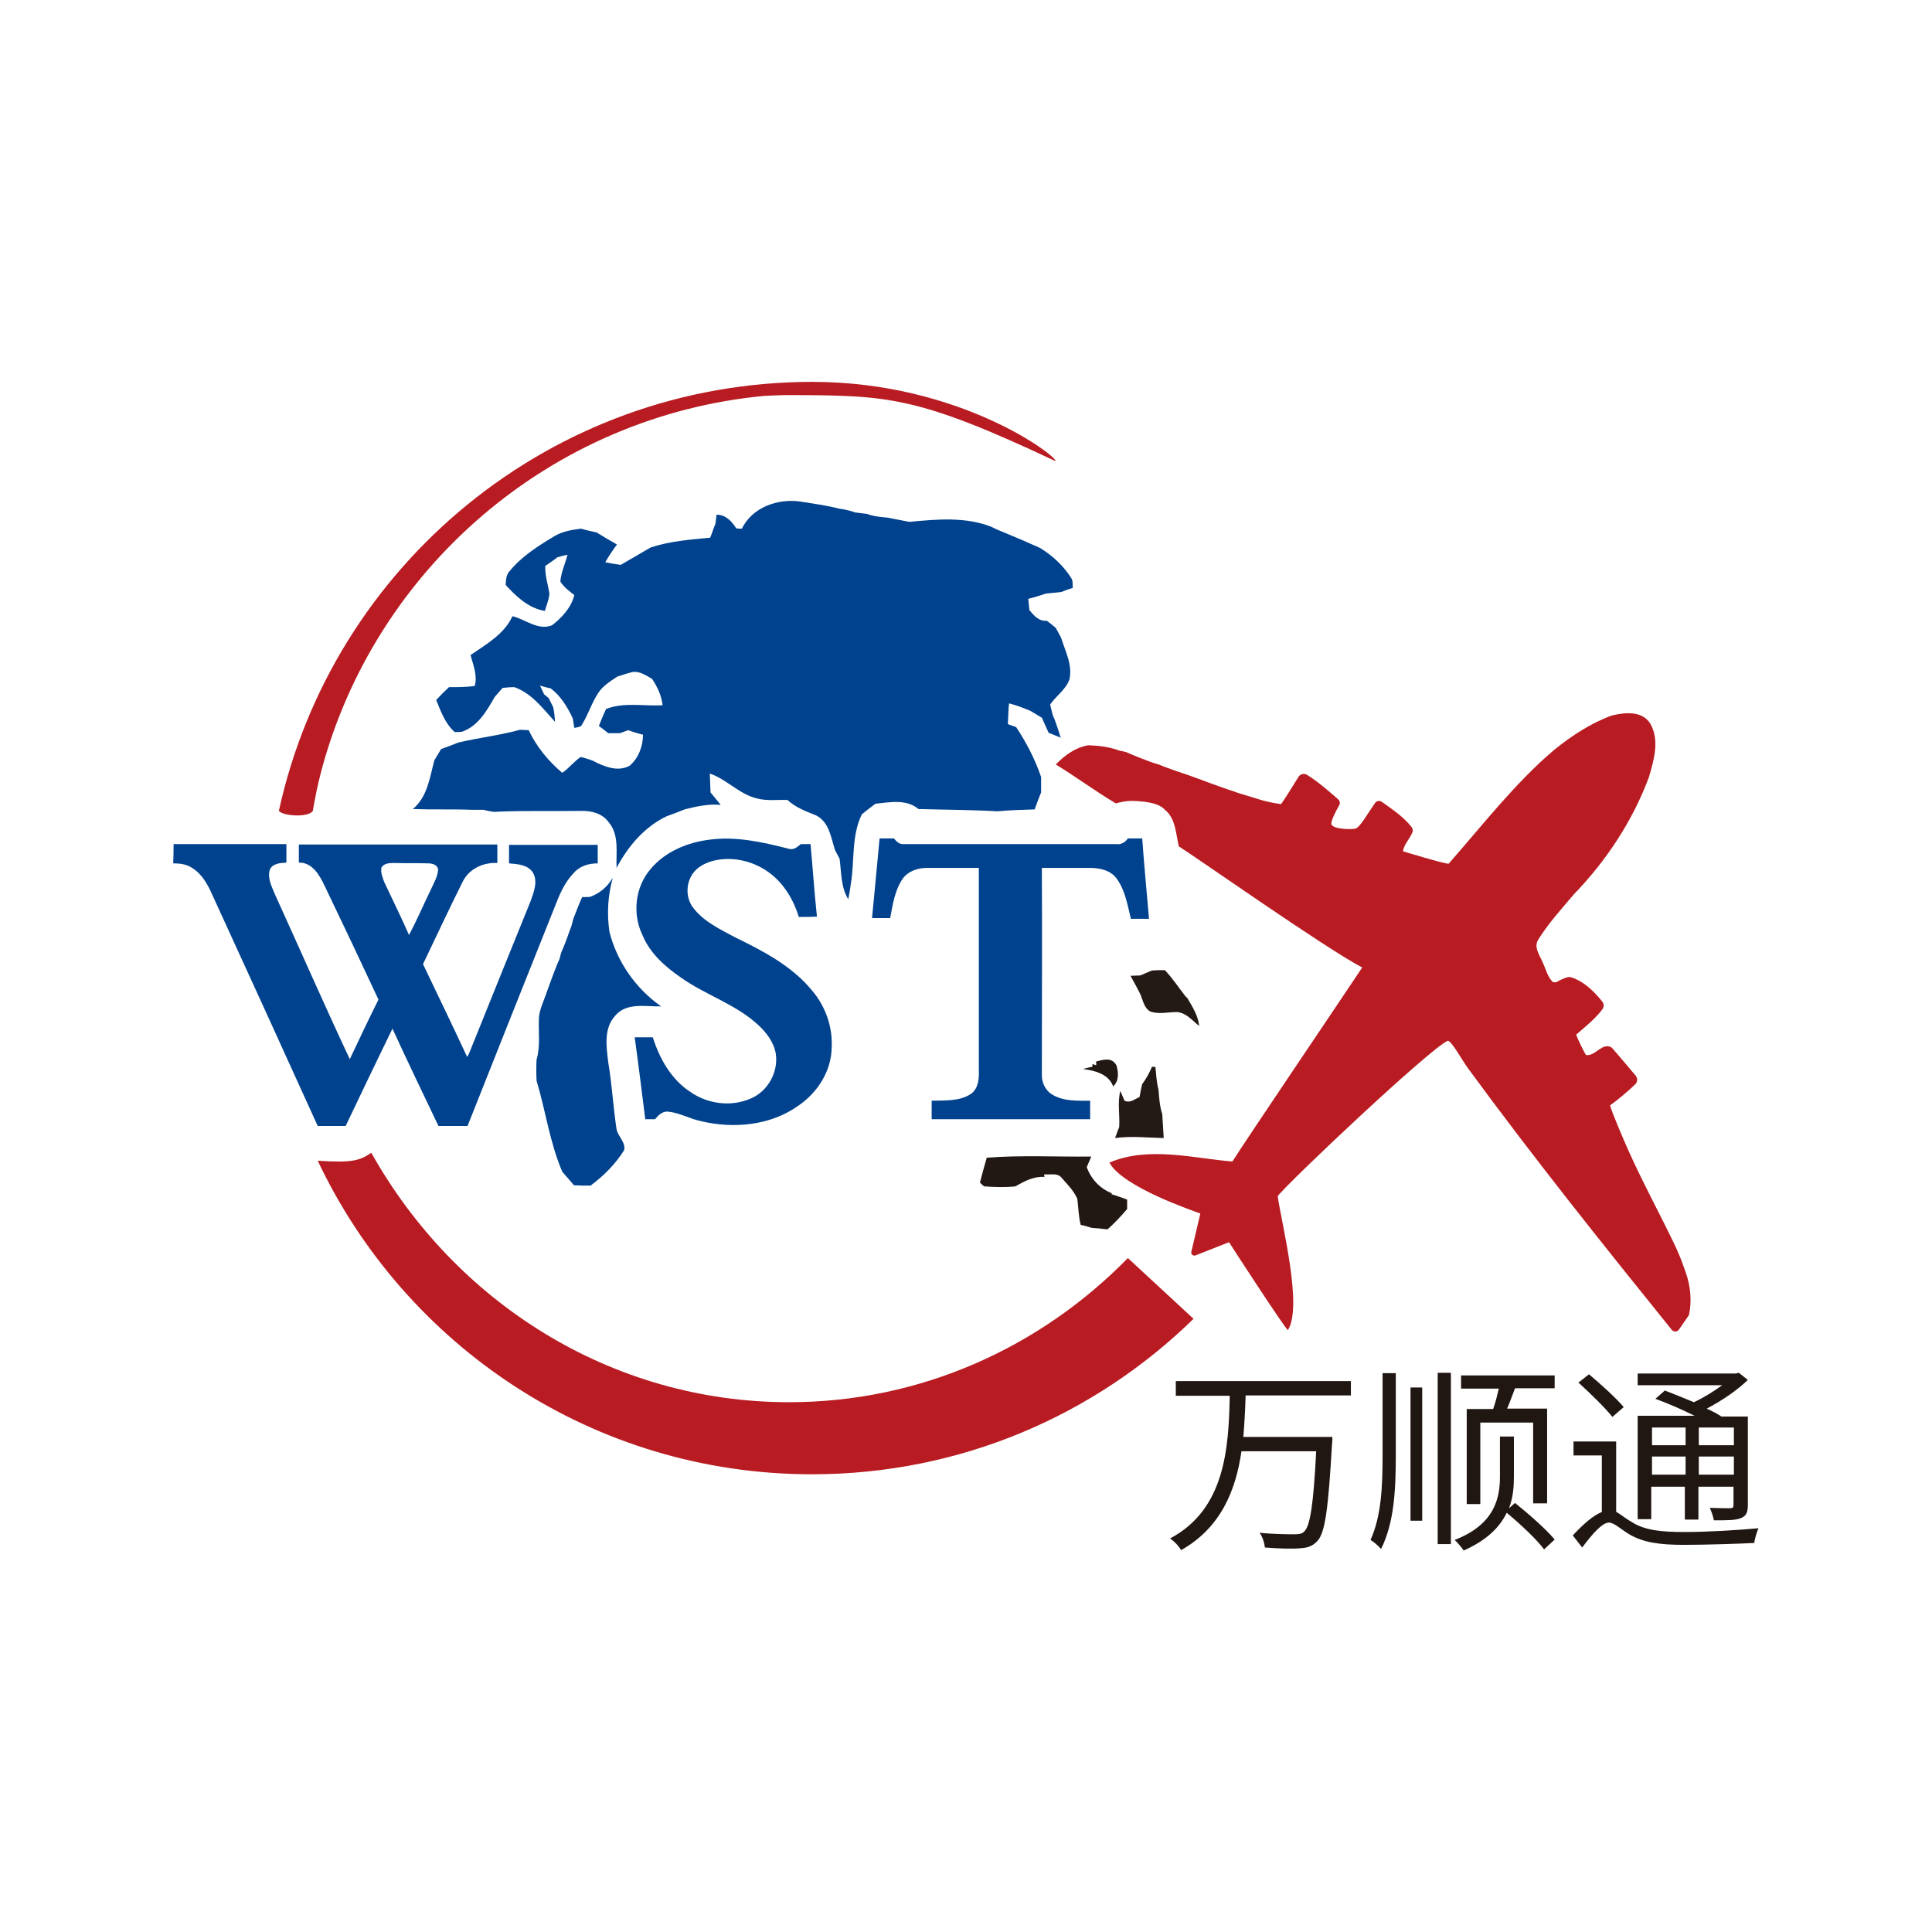
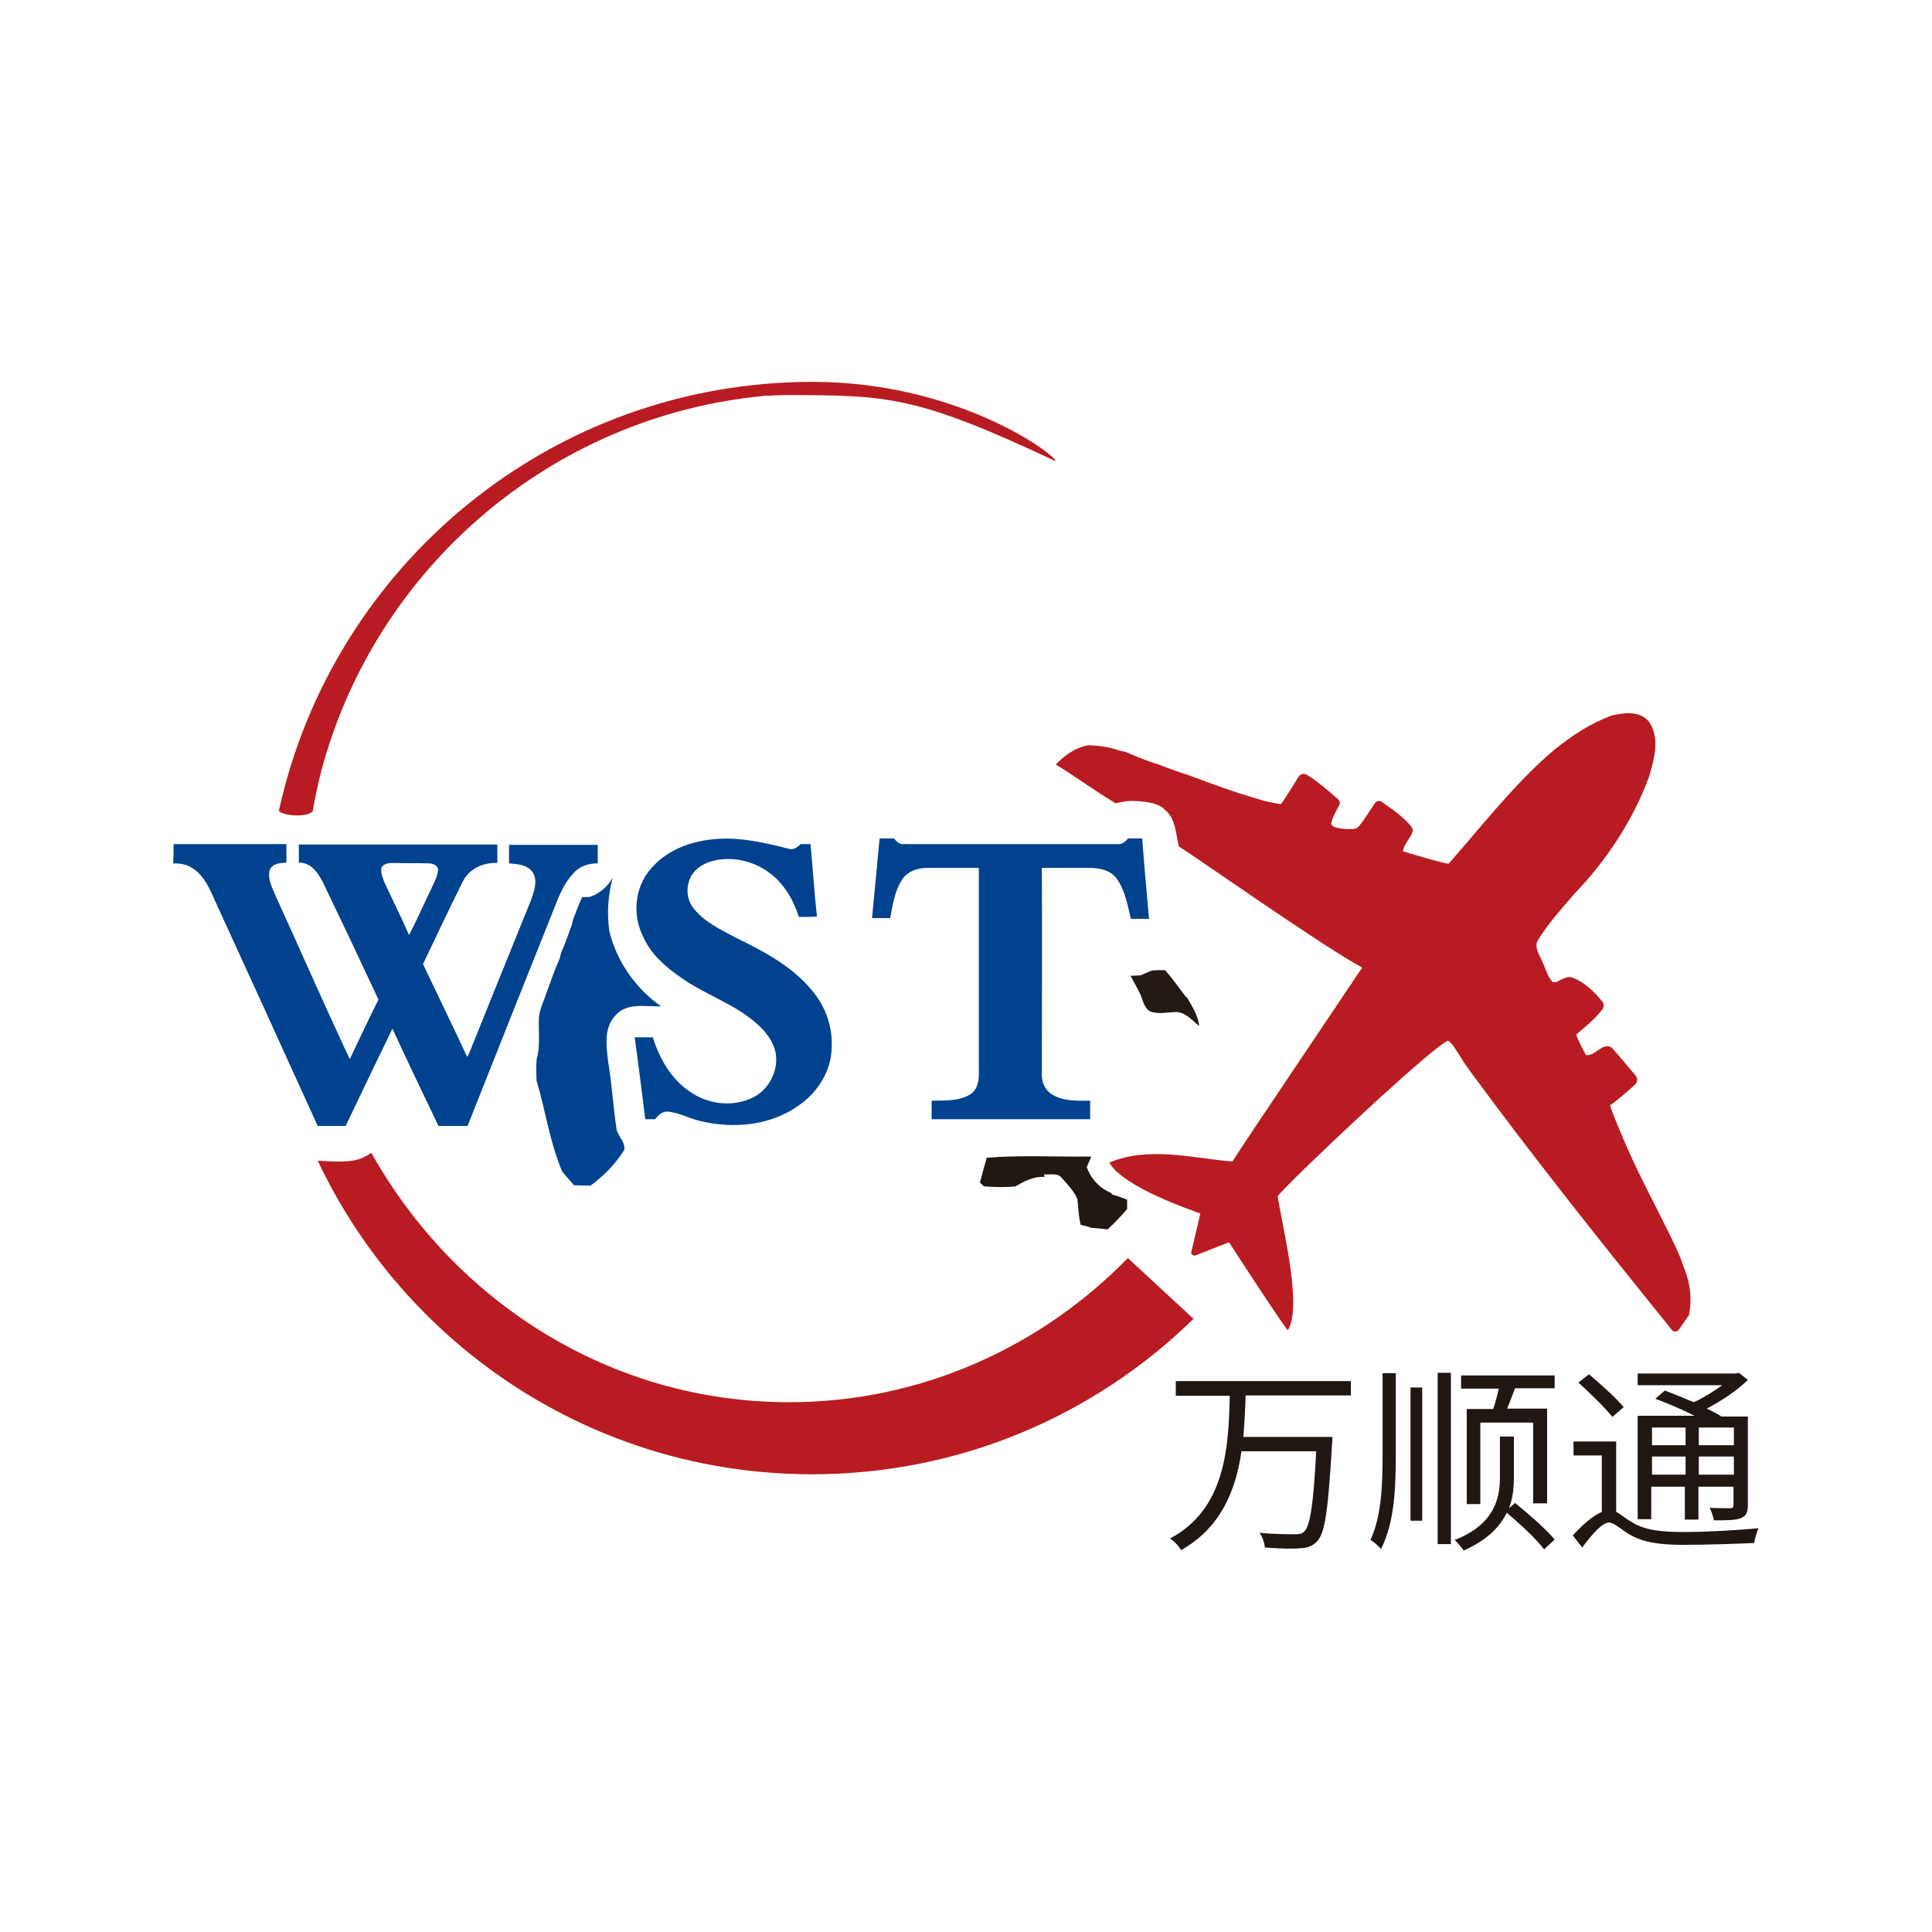
<svg xmlns="http://www.w3.org/2000/svg" version="1.1" id="Layer_1" x="0px" y="0px" viewBox="0 0 512 512" style="enable-background:new 0 0 512 512;" xml:space="preserve">
  <style type="text/css">
	.st0{fill:#FFFFFF;}
	.st1{fill:#B81C22;}
	.st2{fill:#00428E;}
	.st3{fill:#231915;}
	.st4{fill:#211713;}
	.st5{fill:#201612;}
</style>
  <rect class="st0" width="512" height="512" />
  <g>
    <g>
      <path class="st1" d="M411.9,198.7c4.6-3.7,9.7-7.1,15.3-9.1c3.4-0.8,7.9-1.3,10.1,2.1c2.6,4.4,1,9.7-0.3,14.2    c-4.3,11.6-11.3,22.2-19.9,31.1c-3.3,3.9-6.8,7.7-9.5,12.1c-1.2,2,0.5,4.1,1.2,5.9c0.9,1.8,1.3,4,2.8,5.3c0.3,0,0.5,0,0.8,0    c0.9-0.5,1.9-1,2.9-1.3c0.4-0.1,0.8-0.1,1.1,0c3.4,1.1,6,3.7,8.2,6.4c0.5,0.6,0.5,1.4,0.1,2c-1.9,2.6-4.6,4.7-7,6.8    c0.4,1.2,2.2,4.8,2.6,5.4c2.5,0.4,4.3-3.5,6.8-2c1.7,1.9,4.8,5.6,6.4,7.5c0.5,0.7,0.5,1.6-0.1,2.2c-1.5,1.5-4.9,4.4-6.7,5.6    c0.2,1.3,3.6,9.2,4.8,11.9c3.9,8.7,8.5,17.1,12.6,25.7c0.6,1.4,1.2,2.7,1.7,4.1c0.3,0.8,0.6,1.7,0.9,2.5c1.3,3.6,1.7,7.6,0.9,11.4    c-0.9,1.3-1.8,2.6-2.7,3.9c-0.4,0.6-1.3,0.6-1.8,0.1c-18.4-22.8-36.7-45.7-54-69.3c-1.7-2.3-4.3-7.2-5.4-7.4    c-4.6,1.9-42.4,37.6-45.1,41.2c1.1,7.6,6.7,29.3,2.7,35.5c-1-0.8-13.8-20.5-15.6-23.3l-8.9,3.5c-0.6,0.2-1.2-0.3-1.1-0.9l2.4-10.2    c-1.8-0.7-20.6-7-24.1-13.5c10.5-4.5,22.9-1,32.6-0.3c3.8-6,27.2-40.6,34.4-51.4c-9.6-5-44.1-29.3-48.6-32.1    c-0.8-3.3-0.8-7.4-3.7-9.7c-1.6-1.8-4.8-2.1-7.3-2.3c-1.7-0.1-3.1-0.1-5.7,0.6c-5.4-3.2-10.5-7-15.9-10.3c2.4-2.5,5.2-4.5,8.6-5.1    c2.8,0.1,5.5,0.4,8.2,1.4c0.5,0.1,1.3,0.3,1.8,0.4c2,0.9,4.1,1.7,6.2,2.5c0.8,0.3,1.7,0.6,2.5,0.8c1.6,0.7,3.2,1.2,4.8,1.8    c3.8,1.2,7.5,2.7,11.2,4c1.6,0.6,3.3,1.1,4.9,1.7c1.6,0.5,3.3,1,4.9,1.5c2.1,0.7,4.3,1.2,6.6,1.5c1.6-2.3,3.1-4.8,4.6-7.2    c0.5-0.8,1.4-1,2.2-0.6c3,1.8,6.7,5.1,8.3,6.5c0.5,0.4,0.6,1.1,0.3,1.6c-0.8,1.4-2.1,3.9-2.1,4.9c0.1,1.4,5,1.6,6.4,1.3    c1.2-0.3,3.3-4.1,5.2-6.8c0.4-0.6,1.2-0.7,1.8-0.3c2.8,2,5.8,4,7.9,6.7c0.3,0.4,0.4,1,0.2,1.4c-0.7,1.7-2.2,3.1-2.5,5    c0,0,10.8,3.3,12.1,3.3C392.7,218.9,401.6,207.4,411.9,198.7z" />
      <path class="st1" d="M279.7,122.2c0.8-1-25-21-64.4-21c-69.3,0-127.2,48.7-141.4,113.7c1.2,1.4,7.8,1.8,9,0    c0.6-3.5,1.3-7,2.2-10.4c14.2-53.7,60.8-94.3,117.6-99.6c2.2-0.1,4.3-0.2,6.5-0.2C235.2,104.8,242.8,104.8,279.7,122.2z" />
      <path class="st1" d="M298.9,333.4c-23.1,23.6-54.8,38.2-89.8,38.2c-47.2,0-88.5-26.5-110.7-66.1c-3.1,2.1-5.1,2.7-14.2,2.1    c23.2,49.1,73.1,83.1,131,83.1c39.4,0,75-15.7,101.1-41.2L298.9,333.4z" />
    </g>
    <g>
-       <path class="st2" d="M279.8,166.4c-0.8-0.7-1.6-1.3-2.4-1.9c-2.1,0.2-3.4-1.4-4.6-2.8c-0.1-1-0.2-2-0.3-3c1.6-0.4,3.2-0.9,4.7-1.4    c1.3-0.1,2.6-0.3,4-0.4c1-0.4,2.1-0.8,3.1-1.1c-0.1-0.9,0.1-1.8-0.4-2.6c-2.1-3.3-5-6-8.3-8c-2.9-1.3-5.9-2.6-8.8-3.8    c-1.4-0.6-2.8-1.1-4.1-1.8c-6.9-2.7-14.5-2-21.7-1.3c-1.9-0.4-3.8-0.7-5.6-1.1c-1.9-0.2-3.8-0.3-5.6-1c-1.1-0.1-2.1-0.3-3.2-0.4    c-1.3-0.5-2.8-0.8-4.2-1c-3.4-0.9-6.9-1.3-10.4-1.9c-5.9-0.8-12.6,1.5-15.4,7.2c-0.4,0-1.1,0-1.5-0.1c-1.2-1.9-2.8-3.6-5.2-3.6    c-0.1,0.6-0.2,1.8-0.3,2.4c-0.5,1.2-0.9,2.5-1.4,3.7c-5.3,0.5-10.7,0.9-15.8,2.6c-2.6,1.5-5.3,3.1-7.9,4.6    c-1.4-0.2-2.7-0.4-4.1-0.7c0.9-1.6,2-3.2,3.1-4.7c-1.8-1-3.6-2.1-5.4-3.2c-1.4-0.3-2.8-0.6-4.1-1c-2.4,0.3-4.9,0.7-7.1,2    c-4.3,2.6-8.6,5.3-11.8,9.2c-1,1-1,2.4-1.1,3.7c2.8,3.1,6.1,6.2,10.4,6.9c0.4-1.5,1.1-3,1.2-4.6c-0.4-2.5-1.2-4.8-1.1-7.3    c1.1-0.8,2.2-1.5,3.2-2.3c0.9-0.3,1.8-0.5,2.7-0.7c-0.6,2.4-1.7,4.6-1.9,7.1c0.9,1.5,2.3,2.5,3.7,3.6c-0.8,3.3-3.3,6-5.9,8    c-3.7,1.5-7.1-1.6-10.5-2.4c-2.2,4.8-6.9,7.4-11.1,10.3c0.7,2.6,1.9,5.5,1.1,8.2c-2.3,0.3-4.6,0.3-6.8,0.3    c-1.2,1.1-2.3,2.2-3.4,3.4c1.2,3,2.4,6.3,4.9,8.5c0.7,0,1.4,0,2-0.1c4.2-1.5,6.5-5.5,8.6-9.2c0.7-0.8,1.4-1.6,2.1-2.4    c1-0.1,2-0.2,3.1-0.2c4.6,1.6,7.6,5.7,10.8,9.2c-0.1-1.3-0.2-2.6-0.5-3.9c-0.4-0.8-0.8-1.6-1.2-2.4c-0.3-0.2-0.9-0.8-1.2-1    c-0.3-0.6-0.8-1.7-1.1-2.3c0.7,0.2,2.1,0.6,2.8,0.7c2.7,2,4.5,5,5.9,8c0.1,0.6,0.3,1.8,0.4,2.5c0.7-0.2,1.8-0.1,2.1-1    c1.6-2.6,2.5-5.6,4.2-8.2c1.2-1.9,3.3-3.2,5.1-4.4c1.3-0.4,2.7-0.9,4-1.2c1.9-0.3,3.6,0.9,5.2,1.8c1.4,2.1,2.5,4.4,2.8,7    c-5,0.3-10.2-0.9-15,1c-0.7,1.5-1.3,3-1.9,4.5c0.9,0.6,1.7,1.3,2.5,1.9c1,0,2.1,0,3.1,0c0.5-0.2,1.7-0.6,2.2-0.8    c1.3,0.5,2.6,0.9,3.9,1.2c0,3.1-1.2,6.2-3.5,8.2c-3.2,1.8-6.9,0.2-9.8-1.3c-1-0.4-2.1-0.7-3.2-1c-1.8,1.2-3.1,3-4.9,4.2    c-3.7-3.1-6.8-6.9-8.9-11.3c-0.6,0-1.7-0.1-2.3-0.1c-5.4,1.5-11,2.1-16.4,3.4c-1.5,0.6-3,1.2-4.5,1.7c-0.6,1-1.2,2-1.8,3    c-1.2,4.5-1.8,9.7-5.7,12.9c5.2,0.2,10.3,0,15.5,0.2c1,0,2.1,0,3.2,0c1.3,0.3,2.6,0.7,3.9,0.5c7.3-0.3,14.7-0.1,22-0.2    c2.7-0.1,5.7,0.7,7.3,3c2.9,3.4,1.9,8.1,2.1,12.1c3-5.7,7.4-10.9,13.3-13.7c1.6-0.6,3.1-1.1,4.7-1.8c3.2-0.8,6.4-1.5,9.6-1.2    c-0.9-1.1-1.8-2.2-2.7-3.3c-0.1-1.7-0.1-3.3-0.2-5c4.5,1.5,7.8,5.5,12.5,6.6c2.7,0.7,5.4,0.3,8.1,0.4c2.1,2,4.9,3,7.6,4.1    c3.5,1.8,3.9,5.9,5,9.2c0.4,0.8,0.8,1.5,1.2,2.3c0.5,3.6,0.3,7.5,2.3,10.7c0.3-1.4,0.5-2.8,0.7-4.2c1-6.1,0.1-12.6,2.9-18.3    c1.2-1,2.4-1.9,3.6-2.8c3.8-0.4,8.2-1.3,11.4,1.4c7,0.2,13.9,0.2,20.9,0.6c3.3-0.3,6.6-0.4,9.9-0.5c0.5-1.5,1.1-3,1.7-4.5    c0-1.4,0-2.7,0-4.1c-1.6-4.7-3.9-9.1-6.6-13.2c-0.7-0.3-1.5-0.5-2.2-0.8c0.1-1.8,0.1-3.7,0.3-5.5c2,0.5,3.8,1.2,5.7,2    c1,0.6,2,1.2,3,1.8c0.6,1.3,1.2,2.7,1.8,4c1.1,0.4,2.2,0.9,3.2,1.3c-0.5-1.6-1-3.2-1.6-4.8c-0.2-0.4-0.5-1.1-0.6-1.5    c-0.2-0.8-0.4-1.6-0.6-2.5c1.6-2.3,4.1-3.9,5.1-6.6c0.9-3.9-1.1-7.5-2.2-11.1C280.7,168,280.2,167.2,279.8,166.4z" />
      <path class="st2" d="M156.3,237.7c2.6-0.9,4.7-2.7,6.1-5.1c-1.3,4.6-1.6,9.5-0.9,14.3c2,8,7,15.1,13.7,19.8    c-4.1,0.1-9.1-1.1-12.1,2.4c-3.2,3.4-2.4,8.3-1.9,12.5c1,5.9,1.3,11.8,2.2,17.7c0.4,1.9,2.5,3.5,2,5.5c-2.3,3.7-5.4,6.8-8.9,9.4    c-1.5,0-2.9,0-4.4-0.1c-1-1.2-2.1-2.4-3.1-3.6c-3.3-7.7-4.4-16.1-6.8-24.1c-0.1-1.9-0.1-3.8,0-5.6c1-3.4,0.5-7,0.6-10.5    c0-2.6,1.3-4.9,2.1-7.4c0.5-1.4,1-2.7,1.5-4.1c0.6-1.6,1.2-3.2,1.9-4.7c0.1-0.4,0.3-1.2,0.4-1.6c1.1-2.4,1.9-4.9,2.8-7.3    c0.1-0.4,0.3-1.2,0.4-1.6c0.8-2,1.5-4,2.4-5.9C154.8,237.8,155.8,237.7,156.3,237.7z" />
    </g>
    <g>
      <path class="st3" d="M302.2,258.5c1-0.4,2-0.9,3.1-1.3c1.1-0.1,2.2-0.1,3.4-0.1c2.1,2.2,3.7,4.7,5.6,7.1l0.3,0.2    c1.4,2.4,2.9,4.7,3.2,7.5c-1.8-1.4-3.4-3.5-5.9-3.7c-2.4,0-4.9,0.7-7.2-0.2c-1.5-1-1.8-2.8-2.4-4.3c-0.8-1.7-1.8-3.4-2.7-5.1    C300.2,258.6,301.5,258.5,302.2,258.5z" />
-       <path class="st3" d="M305.3,282.7c0.2,0,0.7,0,0.9,0.1c0.2,2,0.3,4,0.8,5.9c0.2,2.2,0.3,4.4,1,6.5c0.1,2.1,0.3,4.2,0.4,6.4    c-4.3-0.1-8.6-0.6-12.9,0c0.4-1,0.7-2,1.1-2.9c0.2-3.2-0.5-6.5,0.3-9.6c0.3,0.7,0.8,1.9,1.1,2.6c1.5,0.7,2.7-0.4,4-1    c0.2-1.1,0.4-2.3,0.7-3.4C303.8,285.8,304.6,284.3,305.3,282.7z" />
      <path class="st4" d="M261.5,306.8c9.2-0.7,18.5-0.2,27.7-0.3c-0.3,0.7-0.9,2.1-1.2,2.8c1.1,3.1,3.5,5.7,6.6,6.9l0,0.3    c1.4,0.4,2.7,0.9,4.1,1.4c0,0.8,0,1.7,0,2.5c-1.6,1.9-3.3,3.7-5.2,5.4c-1.4-0.2-2.8-0.3-4.2-0.4c-0.9-0.3-1.9-0.6-2.9-0.8    c-0.6-2.3-0.6-4.6-0.9-6.9c-0.9-2.1-2.6-3.8-4.1-5.5c-1.1-1.5-3.1-0.8-4.7-1l0.1,0.7c-2.8-0.2-5.3,1.1-7.7,2.5    c-2.8,0.3-5.5,0.2-8.3,0c-0.3-0.2-0.8-0.7-1.1-1C260.3,311,260.9,308.9,261.5,306.8z" />
-       <path class="st4" d="M290.5,281.3c2-0.5,4.2-1.2,5.4,1.1c0.5,1.9,0.7,4-0.9,5.5c-1.2-3.3-4.9-4.2-8-4.6c0.6-0.2,1.9-0.5,2.5-0.6    l0-0.7l1,0.3L290.5,281.3z" />
    </g>
    <path class="st5" d="M330.1,369.9c-0.1,3.5-0.3,7.2-0.6,10.9h23.6c0,0,0,1.4-0.1,1.9c-1,17.1-1.8,23.5-3.9,25.7   c-1.2,1.3-2.5,1.8-4.5,1.9c-2,0.2-5.7,0.1-9.4-0.2c-0.1-1.2-0.6-2.8-1.4-3.9c4,0.4,7.8,0.4,9.3,0.4c1.2,0,1.9-0.1,2.5-0.7   c1.6-1.4,2.5-7.3,3.2-21.3H329c-1.5,10.4-5.5,20.3-16,26.2c-0.6-1.1-1.8-2.3-2.9-3.1c14.7-7.8,15.5-24.2,15.8-37.8h-14.3V366H358   v3.8H330.1z M366.5,363.9h3.4v21.4c0,9.6-0.4,18.1-3.9,25.2c-0.6-0.7-1.9-1.9-2.8-2.4c2.9-6.4,3.2-14.2,3.2-22.8V363.9z    M373.8,367.7h3.1V403h-3.1V367.7z M381,363.8h3.5v45.4H381V363.8z M401.5,398.3c3.6,2.9,8.3,7,10.5,9.7l-2.8,2.6   c-2-2.7-6.3-6.7-9.9-9.7c-1.8,3.7-5.1,7.2-11.4,10c-0.5-0.7-1.6-2.1-2.4-2.8c10.9-4.2,12-11.5,12-16.8v-10.6h3.7v10.6   c0,2.7-0.2,5.5-1.3,8.4L401.5,398.3z M412,364.4v3.5h-10.5c-0.7,1.8-1.4,3.8-2.1,5.4h10.6v25.1h-3.7v-21.4h-14v21.6h-3.6v-25.2h7   c0.6-1.6,1.1-3.7,1.5-5.4h-10v-3.5H412z M428.4,400.7c1.1,0.6,2.2,1.6,4.1,2.7c3.5,2.2,8,2.6,13.9,2.6c6.2,0,14.2-0.5,19.6-1   c-0.4,1-1,2.8-1.1,3.9c-3.7,0.2-12.9,0.5-18.6,0.5c-6.5,0-10.9-0.6-14.7-2.9c-2.1-1.3-3.9-3-5.2-3c-1.8,0-4.4,3-7.1,6.6l-2.5-3.2   c2.7-2.9,5.4-5.3,7.7-6.2v-15h-7.5v-3.7h11.3V400.7z M427.3,375.5c-1.9-2.4-5.9-6.3-9-9.1l2.8-2.2c3.1,2.6,7.2,6.3,9.2,8.7   L427.3,375.5z M437.8,402.6H434v-27.4h15.1c-3.2-1.6-7.1-3.3-10.4-4.5l2.5-2.2c2.3,0.9,5.1,2,7.7,3.1c2.6-1.2,5.3-2.9,7.5-4.5   h-22.4V364h26l0.8-0.2l2.4,1.9c-2.9,2.8-6.9,5.5-10.9,7.6c1.5,0.7,2.9,1.4,3.9,2.1h7v23.4c0,2-0.4,2.9-1.8,3.5   c-1.4,0.6-3.6,0.6-7.2,0.6c-0.2-1-0.6-2.3-1.1-3.3c2.5,0.1,4.7,0.1,5.4,0.1c0.7,0,0.9-0.2,0.9-0.9v-4.8h-9.3v8.7h-3.6v-8.7h-8.9   V402.6z M437.8,378.3v4.7h8.9v-4.7H437.8z M446.7,390.8v-4.8h-8.9v4.8H446.7z M450.2,378.3v4.7h9.3v-4.7H450.2z M459.5,390.8v-4.8   h-9.3v4.8H459.5z" />
    <g>
      <path class="st2" d="M233.1,222.2c1.3,0,2.5,0,3.8,0c0.6,0.7,1.4,1.6,2.5,1.5c18.8,0,37.6,0,56.4,0c1.3,0.2,2.4-0.5,3.1-1.5    c1.3,0,2.5,0,3.8,0c0.5,7.1,1.2,14.2,1.8,21.3c-1.6,0-3.2,0-4.8,0c-0.9-3.6-1.5-7.6-3.8-10.7c-1.6-2.2-4.5-2.8-7.1-2.8    c-4.2,0-8.5,0-12.7,0c0.1,18.2,0,36.4,0,54.6c-0.1,2.2,0.9,4.4,2.8,5.5c3,1.8,6.6,1.6,10,1.6c0,1.6,0,3.3,0,4.9c-14,0-28,0-42,0    c0-1.6,0-3.3,0-4.9c3.5-0.1,7.4,0.2,10.4-1.8c2-1.4,2.2-4.1,2.1-6.4c0-17.8,0-35.6,0-53.5c-4.6,0-9.2,0-13.8,0    c-2.4,0-5,0.9-6.4,2.9c-2.1,3.1-2.6,6.8-3.3,10.4c-1.6,0-3.2,0-4.8,0C231.8,236.4,232.4,229.3,233.1,222.2z" />
      <path class="st2" d="M172.5,230.2c3.9-4.6,9.8-7,15.7-7.7c7-0.9,14,0.7,20.7,2.4c1.3,0.5,2.4-0.4,3.3-1.2c0.9,0,1.7,0,2.6,0    c0.6,6.4,1,12.8,1.7,19.2c-1.6,0.1-3.2,0.1-4.8,0.1c-1.4-4.5-3.9-8.8-7.8-11.7c-4.3-3.2-10-4.5-15.2-3.1c-2,0.6-3.9,1.6-5.1,3.3    c-1.9,2.7-1.9,6.6,0.2,9.2c2.8,3.6,7.1,5.6,11,7.7c7.4,3.6,15.1,7.6,20.4,14.1c3.6,4.2,5.5,9.7,5.2,15.2    c-0.1,6.2-3.8,11.9-8.8,15.3c-7.4,5.3-17.2,6.2-25.9,4.1c-2.9-0.6-5.6-2.2-8.6-2.5c-1.5-0.2-2.7,1-3.5,2c-0.9,0-1.7,0-2.6,0    c-0.9-7.2-1.8-14.5-2.8-21.7c1.6,0,3.2,0,4.8,0c1.8,5.7,4.9,11.2,10,14.5c4.6,3.2,10.8,4,16,1.7c4.5-1.9,7.3-7,6.6-11.8    c-0.5-3.1-2.5-5.7-4.8-7.8c-5.9-5.4-13.8-7.8-20.3-12.4c-4.2-2.9-8.2-6.4-10.2-11.2C167.5,242.2,168.3,235,172.5,230.2z" />
      <g>
        <path class="st2" d="M46,223.7c10,0,19.9,0,29.9,0c0,1.6,0,3.2,0,4.9c-1.6,0.1-3.7,0.2-4.4,1.9c-0.7,2.3,0.6,4.6,1.4,6.6     c6.6,14.5,13,29.1,19.8,43.6c2.5-5.3,5-10.6,7.6-15.8c-4.7-10.1-9.5-20.2-14.3-30.2c-1.3-2.8-3.3-6.2-6.8-6.1c0-1.6,0-3.2,0-4.8     c17.5,0,35.1,0,52.6,0c0,1.6,0,3.3,0,4.9c-3.7-0.2-7.5,1.5-9.2,5c-3.6,7.2-7,14.5-10.5,21.8c3.9,8.2,7.9,16.4,11.7,24.6     c0.3-0.5,0.5-0.9,0.7-1.4c5.4-13.4,10.8-26.8,16.2-40.1c0.8-2.3,1.9-5.1,0.5-7.4c-1.4-2.1-4.1-2.2-6.3-2.4c0-1.6,0-3.2,0-4.9     c7.8,0,15.7,0,23.5,0c0,1.6,0,3.2,0,4.9c-2.4,0-4.8,0.7-6.4,2.6c-2.1,2.2-3.4,4.9-4.5,7.7c-7.9,19.8-15.8,39.6-23.6,59.3     c-2.6,0-5.1,0-7.7,0c-4.1-8.6-8.2-17.1-12.2-25.8c-4.2,8.6-8.3,17.2-12.4,25.8c-2.5,0-4.9,0-7.4,0c-9.3-20.5-18.6-40.9-28-61.4     c-1.2-2.7-2.7-5.4-5.3-7c-1.5-1-3.3-1.2-5-1.2C46,227,46,225.3,46,223.7z M101.1,229.9c-0.3,1.3,0.3,2.6,0.7,3.8     c2.2,4.7,4.5,9.3,6.6,14.1c2.1-4,3.9-8.2,5.9-12.3c0.7-1.6,1.7-3.2,1.8-5c-0.1-1.3-1.5-1.7-2.6-1.7c-3-0.1-6,0-9-0.1     C103.4,228.7,101.8,228.7,101.1,229.9z" />
      </g>
    </g>
  </g>
</svg>